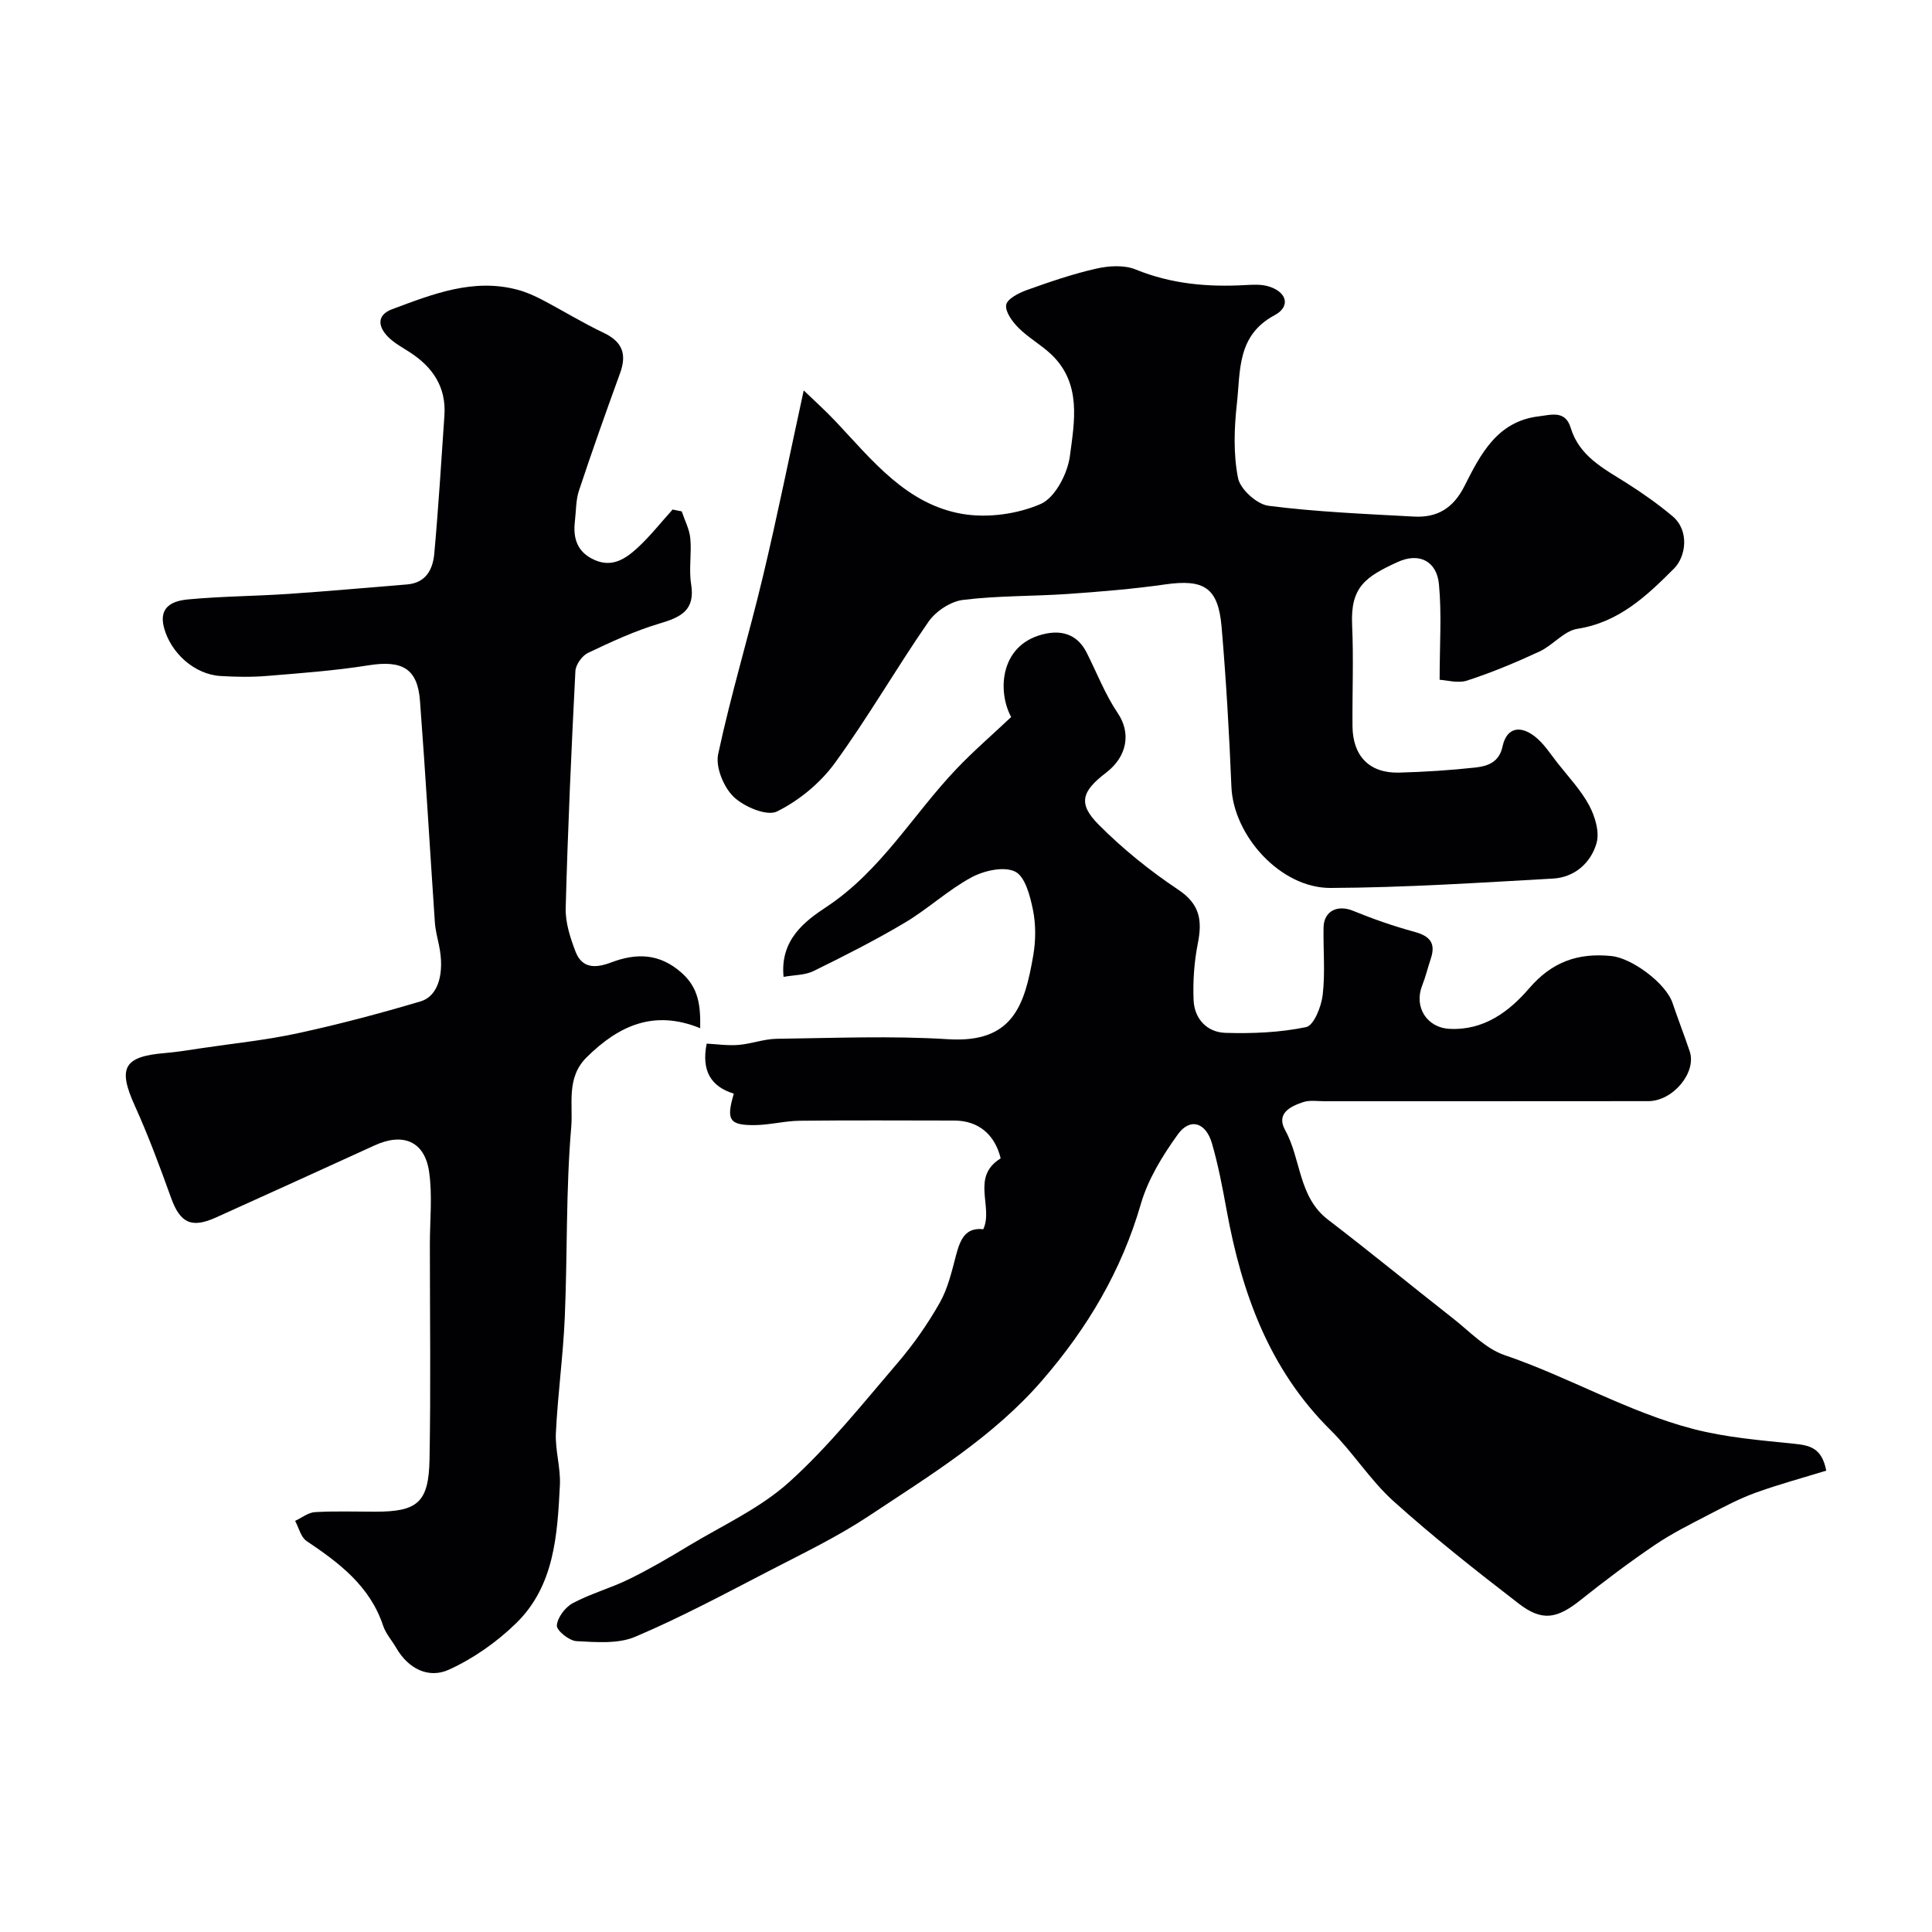
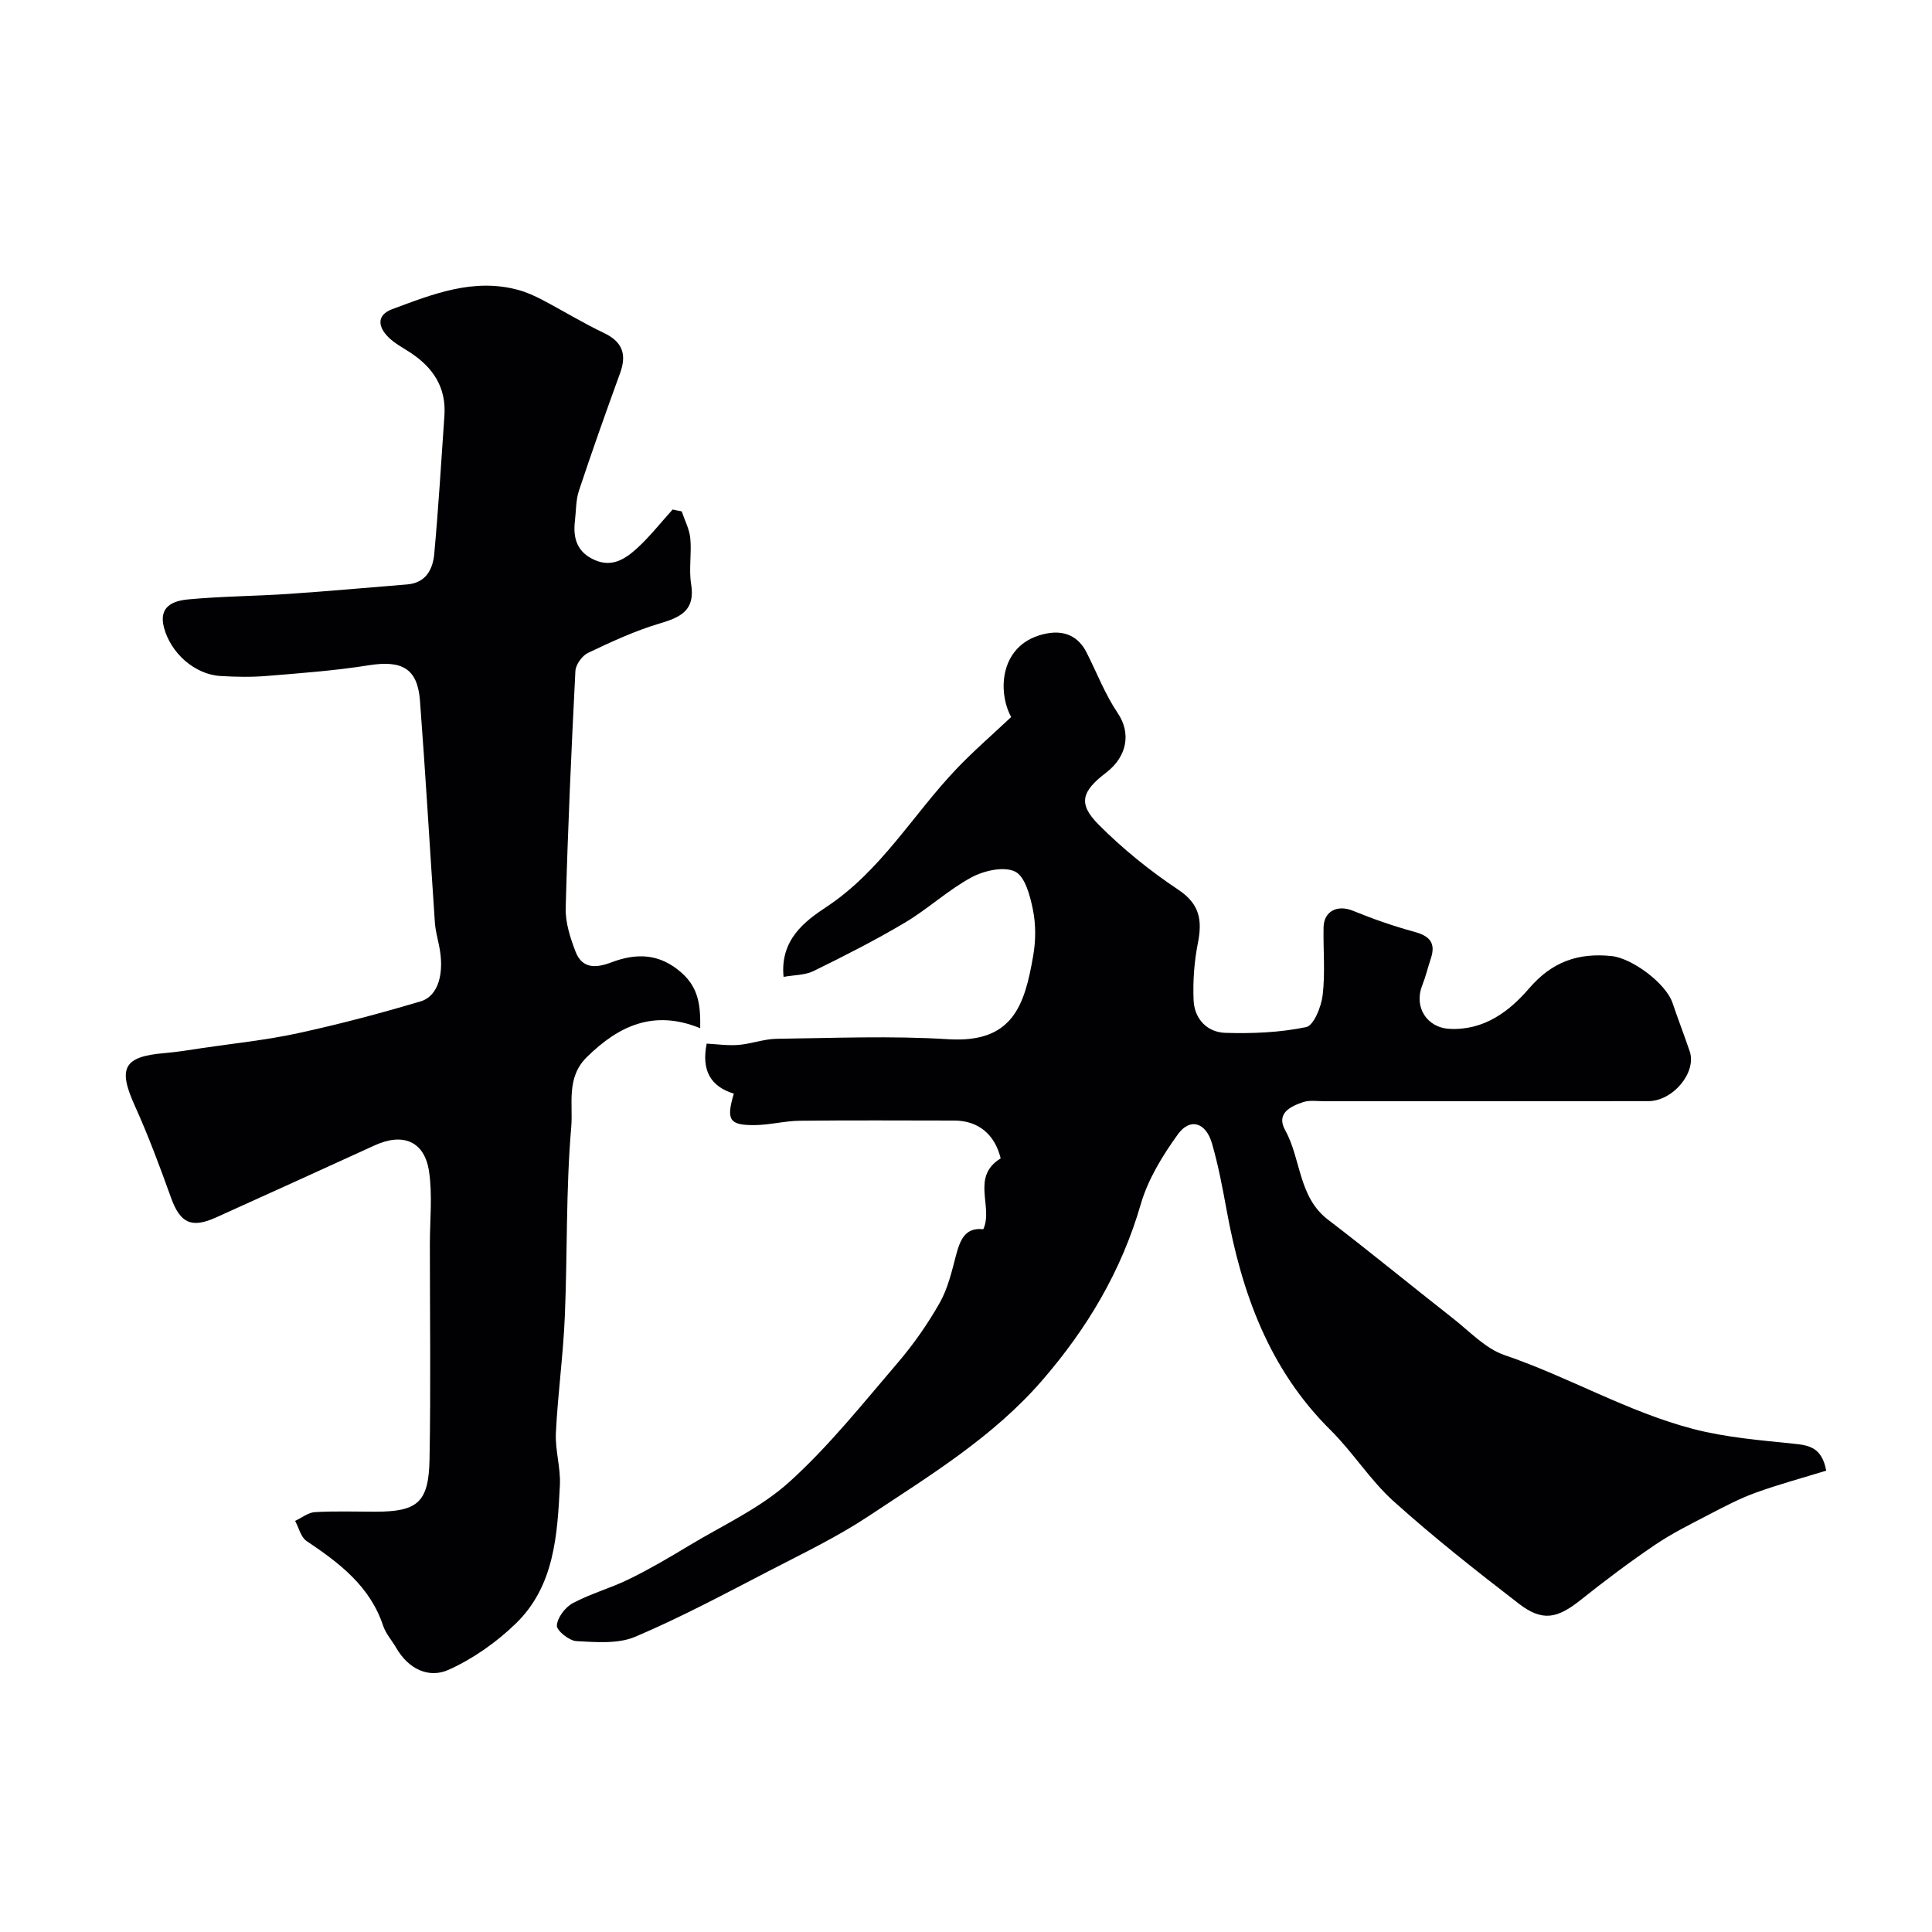
<svg xmlns="http://www.w3.org/2000/svg" enable-background="new 0 0 400 400" viewBox="0 0 400 400">
  <g fill="#010103">
    <path d="m203.58 254.5c2.14-4.62-2.67-10.82 3.6-14.67-1.21-4.95-4.6-7.82-9.61-7.83-10.66-.01-21.33-.08-31.99.04-3.1.03-6.19.87-9.3.9-5.3.05-5.97-1.06-4.35-6.51-4.78-1.47-6.74-4.78-5.62-10.36 2.11.11 4.37.45 6.58.27 2.67-.22 5.3-1.24 7.95-1.27 11.83-.15 23.7-.65 35.48.09 13.38.83 15.82-6.99 17.6-17.33.53-3.07.56-6.41-.06-9.46-.58-2.88-1.63-6.92-3.7-7.92-2.32-1.13-6.43-.2-9.03 1.2-4.85 2.62-8.99 6.52-13.74 9.35-6.13 3.65-12.53 6.89-18.94 10.04-1.76.87-3.99.81-6.22 1.21-.76-7.66 4.39-11.52 8.83-14.45 11.34-7.49 17.93-19.11 26.94-28.58 3.57-3.75 7.52-7.15 11.35-10.77-2.93-5.38-2.38-15.44 7.38-17.3 3.6-.68 6.5.53 8.23 3.93 2.13 4.21 3.84 8.69 6.46 12.57 2.79 4.12 1.96 8.98-2.42 12.33-5.05 3.86-5.88 6.39-1.55 10.74 4.99 5.02 10.61 9.56 16.51 13.49 4.51 3.01 4.97 6.39 4.04 11.1-.76 3.83-1.04 7.84-.88 11.75.16 3.88 2.78 6.66 6.58 6.78 5.58.17 11.29-.06 16.72-1.19 1.59-.33 3.15-4.24 3.43-6.67.54-4.6.09-9.31.18-13.98.07-3.41 2.91-4.74 6.1-3.43 4.15 1.7 8.41 3.18 12.73 4.36 3.15.86 4.45 2.31 3.38 5.52-.62 1.85-1.07 3.77-1.79 5.58-1.76 4.44.95 8.74 5.66 8.98 7.11.37 12.35-3.58 16.48-8.38 4.75-5.52 10.14-7.4 17.07-6.69 4.2.43 11.25 5.61 12.63 9.74 1.13 3.35 2.42 6.65 3.55 10 1.46 4.35-3.46 10.3-8.58 10.3-22.33.03-44.66.01-66.98.02-1.5 0-3.11-.27-4.47.18-2.67.89-5.65 2.35-3.73 5.81 3.33 6.01 2.7 13.81 8.87 18.53 8.72 6.67 17.2 13.64 25.84 20.41 3.47 2.71 6.73 6.27 10.71 7.63 13.3 4.52 25.53 11.78 39.13 15.31 6.75 1.75 13.83 2.32 20.8 3.04 3.2.33 5.77.81 6.67 5.57-4.82 1.49-9.76 2.82-14.56 4.55-3.29 1.19-6.44 2.84-9.55 4.46-3.84 2-7.75 3.93-11.33 6.35-5.26 3.56-10.36 7.4-15.33 11.36-4.95 3.95-8 4.58-12.92.79-8.82-6.8-17.59-13.71-25.86-21.15-4.86-4.37-8.42-10.14-13.08-14.76-12.74-12.61-18.39-28.43-21.51-45.53-.85-4.63-1.72-9.28-3.03-13.8-1.26-4.38-4.54-5.4-7.07-1.89-3.17 4.39-6.18 9.3-7.67 14.44-4 13.82-11.05 25.66-20.38 36.45-10.18 11.77-23.28 19.72-35.98 28.15-6.44 4.27-13.48 7.66-20.37 11.22-9.22 4.77-18.39 9.7-27.93 13.75-3.57 1.52-8.12 1.12-12.19.91-1.5-.08-4.13-2.21-4.05-3.24.12-1.65 1.74-3.79 3.31-4.63 3.71-1.98 7.86-3.11 11.65-4.97 4.19-2.05 8.24-4.42 12.24-6.84 7.08-4.28 14.88-7.81 20.92-13.27 8.22-7.42 15.22-16.24 22.46-24.69 3.27-3.82 6.2-8.02 8.68-12.39 1.69-2.97 2.5-6.49 3.38-9.84.85-3.17 1.86-5.84 5.65-5.41z" />
    <path d="m141.14 105.87c.62 1.86 1.6 3.69 1.78 5.59.3 3.14-.33 6.39.17 9.47.89 5.47-2.16 6.86-6.56 8.17-5.09 1.51-9.97 3.78-14.78 6.07-1.23.58-2.56 2.44-2.62 3.77-.84 16.35-1.57 32.71-2.01 49.08-.08 2.98.94 6.13 2.03 8.98 1.36 3.55 4.15 3.49 7.39 2.26 5.18-1.96 10.01-1.93 14.6 2.17 3.53 3.15 3.91 6.78 3.83 11.45-9.58-3.91-16.86-.55-23.51 6.02-4.3 4.25-2.78 9.72-3.19 14.42-1.12 13.03-.78 26.18-1.33 39.26-.34 8.05-1.46 16.06-1.85 24.1-.17 3.58 1.01 7.22.83 10.79-.52 10.3-1.12 20.86-9.07 28.61-4.01 3.9-8.86 7.32-13.94 9.62-4.17 1.89-8.37-.19-10.86-4.5-.9-1.55-2.18-2.96-2.73-4.62-2.73-8.21-9.08-12.99-15.85-17.53-1.19-.8-1.6-2.75-2.37-4.17 1.37-.63 2.71-1.73 4.1-1.81 4.15-.24 8.33-.09 12.49-.09 8.76 0 11.07-1.89 11.24-10.83.27-14.84.07-29.7.07-44.57 0-5.02.56-10.12-.17-15.04-.93-6.28-5.42-8.08-11.24-5.41-10.94 5.01-21.9 9.97-32.86 14.93-5.12 2.32-7.44 1.14-9.32-4.08-2.31-6.42-4.69-12.84-7.5-19.05-3.54-7.81-2.33-10.19 6.19-10.9 2.6-.22 5.19-.65 7.78-1.04 6.62-.98 13.3-1.66 19.83-3.08 8.54-1.85 17-4.1 25.38-6.59 3.73-1.11 4.99-5.97 3.8-11.6-.34-1.59-.75-3.19-.86-4.81-1.04-15.28-1.92-30.57-3.08-45.85-.51-6.7-3.74-8.42-10.68-7.31-6.96 1.11-14.02 1.62-21.06 2.2-3.16.26-6.38.2-9.55.01-5.36-.32-10.3-4.73-11.71-10.02-1.18-4.44 1.96-5.55 5-5.84 6.9-.65 13.86-.67 20.79-1.14 8.19-.55 16.37-1.3 24.55-1.96 3.91-.32 5.33-3.14 5.62-6.36.87-9.51 1.44-19.05 2.1-28.58.41-5.89-2.39-10.03-7.15-13.12-1.51-.98-3.14-1.85-4.41-3.09-2.17-2.13-2.57-4.61.76-5.84 8.38-3.12 16.81-6.5 26.06-3.99 1.71.46 3.37 1.21 4.95 2.03 4.28 2.25 8.41 4.79 12.77 6.86 3.86 1.84 4.82 4.39 3.4 8.32-2.94 8.09-5.82 16.2-8.53 24.37-.65 1.97-.58 4.18-.83 6.29-.43 3.61.49 6.48 4.13 8.07 3.6 1.57 6.33-.27 8.69-2.41 2.69-2.44 4.96-5.36 7.41-8.06.6.14 1.24.26 1.88.38z" />
-     <path d="m298.06 140.74c0-7.26.45-13.56-.14-19.77-.45-4.78-4.08-6.66-8.55-4.61-6.67 3.06-9.79 5.17-9.43 13 .32 6.98.02 13.99.08 20.99.05 6.21 3.53 9.77 9.64 9.61 5.27-.14 10.54-.48 15.78-1.05 2.54-.28 4.93-1.06 5.64-4.34.88-4.09 3.76-4.34 6.63-2.14 1.9 1.46 3.27 3.64 4.78 5.57 2.27 2.88 4.85 5.6 6.55 8.79 1.21 2.28 2.17 5.5 1.5 7.79-1.18 4.08-4.53 7.07-9.01 7.32-15.34.86-30.7 1.87-46.05 1.94-10.38.05-20.12-10.85-20.53-20.95-.45-11.04-1.09-22.08-2.03-33.08-.7-8.18-3.64-9.96-11.71-8.81-6.66.95-13.38 1.5-20.09 1.97-7.25.5-14.57.34-21.77 1.24-2.56.32-5.62 2.35-7.12 4.52-6.68 9.63-12.53 19.85-19.43 29.31-3 4.11-7.39 7.72-11.94 9.97-2.08 1.03-6.82-.97-8.97-3.04-2.08-2.01-3.78-6.16-3.2-8.85 2.65-12.39 6.35-24.54 9.29-36.87 2.98-12.48 5.51-25.06 8.42-38.42 2.01 1.95 4.42 4.1 6.62 6.43 7.57 8.04 14.65 17.15 26.22 19.14 5.22.89 11.38.05 16.23-2.06 2.97-1.29 5.56-6.28 6.04-9.91.94-7.15 2.46-14.98-3.79-20.99-2.11-2.02-4.76-3.48-6.83-5.54-1.28-1.28-2.81-3.35-2.57-4.78.21-1.25 2.62-2.47 4.28-3.07 4.73-1.69 9.51-3.34 14.4-4.44 2.6-.59 5.77-.78 8.14.19 7.38 3.01 14.94 3.66 22.73 3.22 1.49-.08 3.06-.17 4.47.19 4.02 1.04 5.05 4.18 1.55 6.05-7.83 4.19-7.05 11.53-7.8 18.24-.57 5.12-.76 10.48.23 15.47.46 2.32 3.91 5.45 6.32 5.75 9.96 1.27 20.03 1.68 30.06 2.23 4.82.27 8.16-1.67 10.51-6.33 3.29-6.53 6.77-13.4 15.37-14.42 2.49-.29 5.49-1.35 6.61 2.36 1.79 5.91 6.83 8.44 11.54 11.42 3.3 2.09 6.52 4.36 9.51 6.86 3.62 3.02 2.8 8.41.36 10.86-5.65 5.66-11.41 11.15-20.02 12.49-2.78.43-5.07 3.41-7.83 4.69-4.86 2.26-9.84 4.34-14.93 6-1.92.66-4.33-.07-5.76-.14z" />
  </g>
</svg>